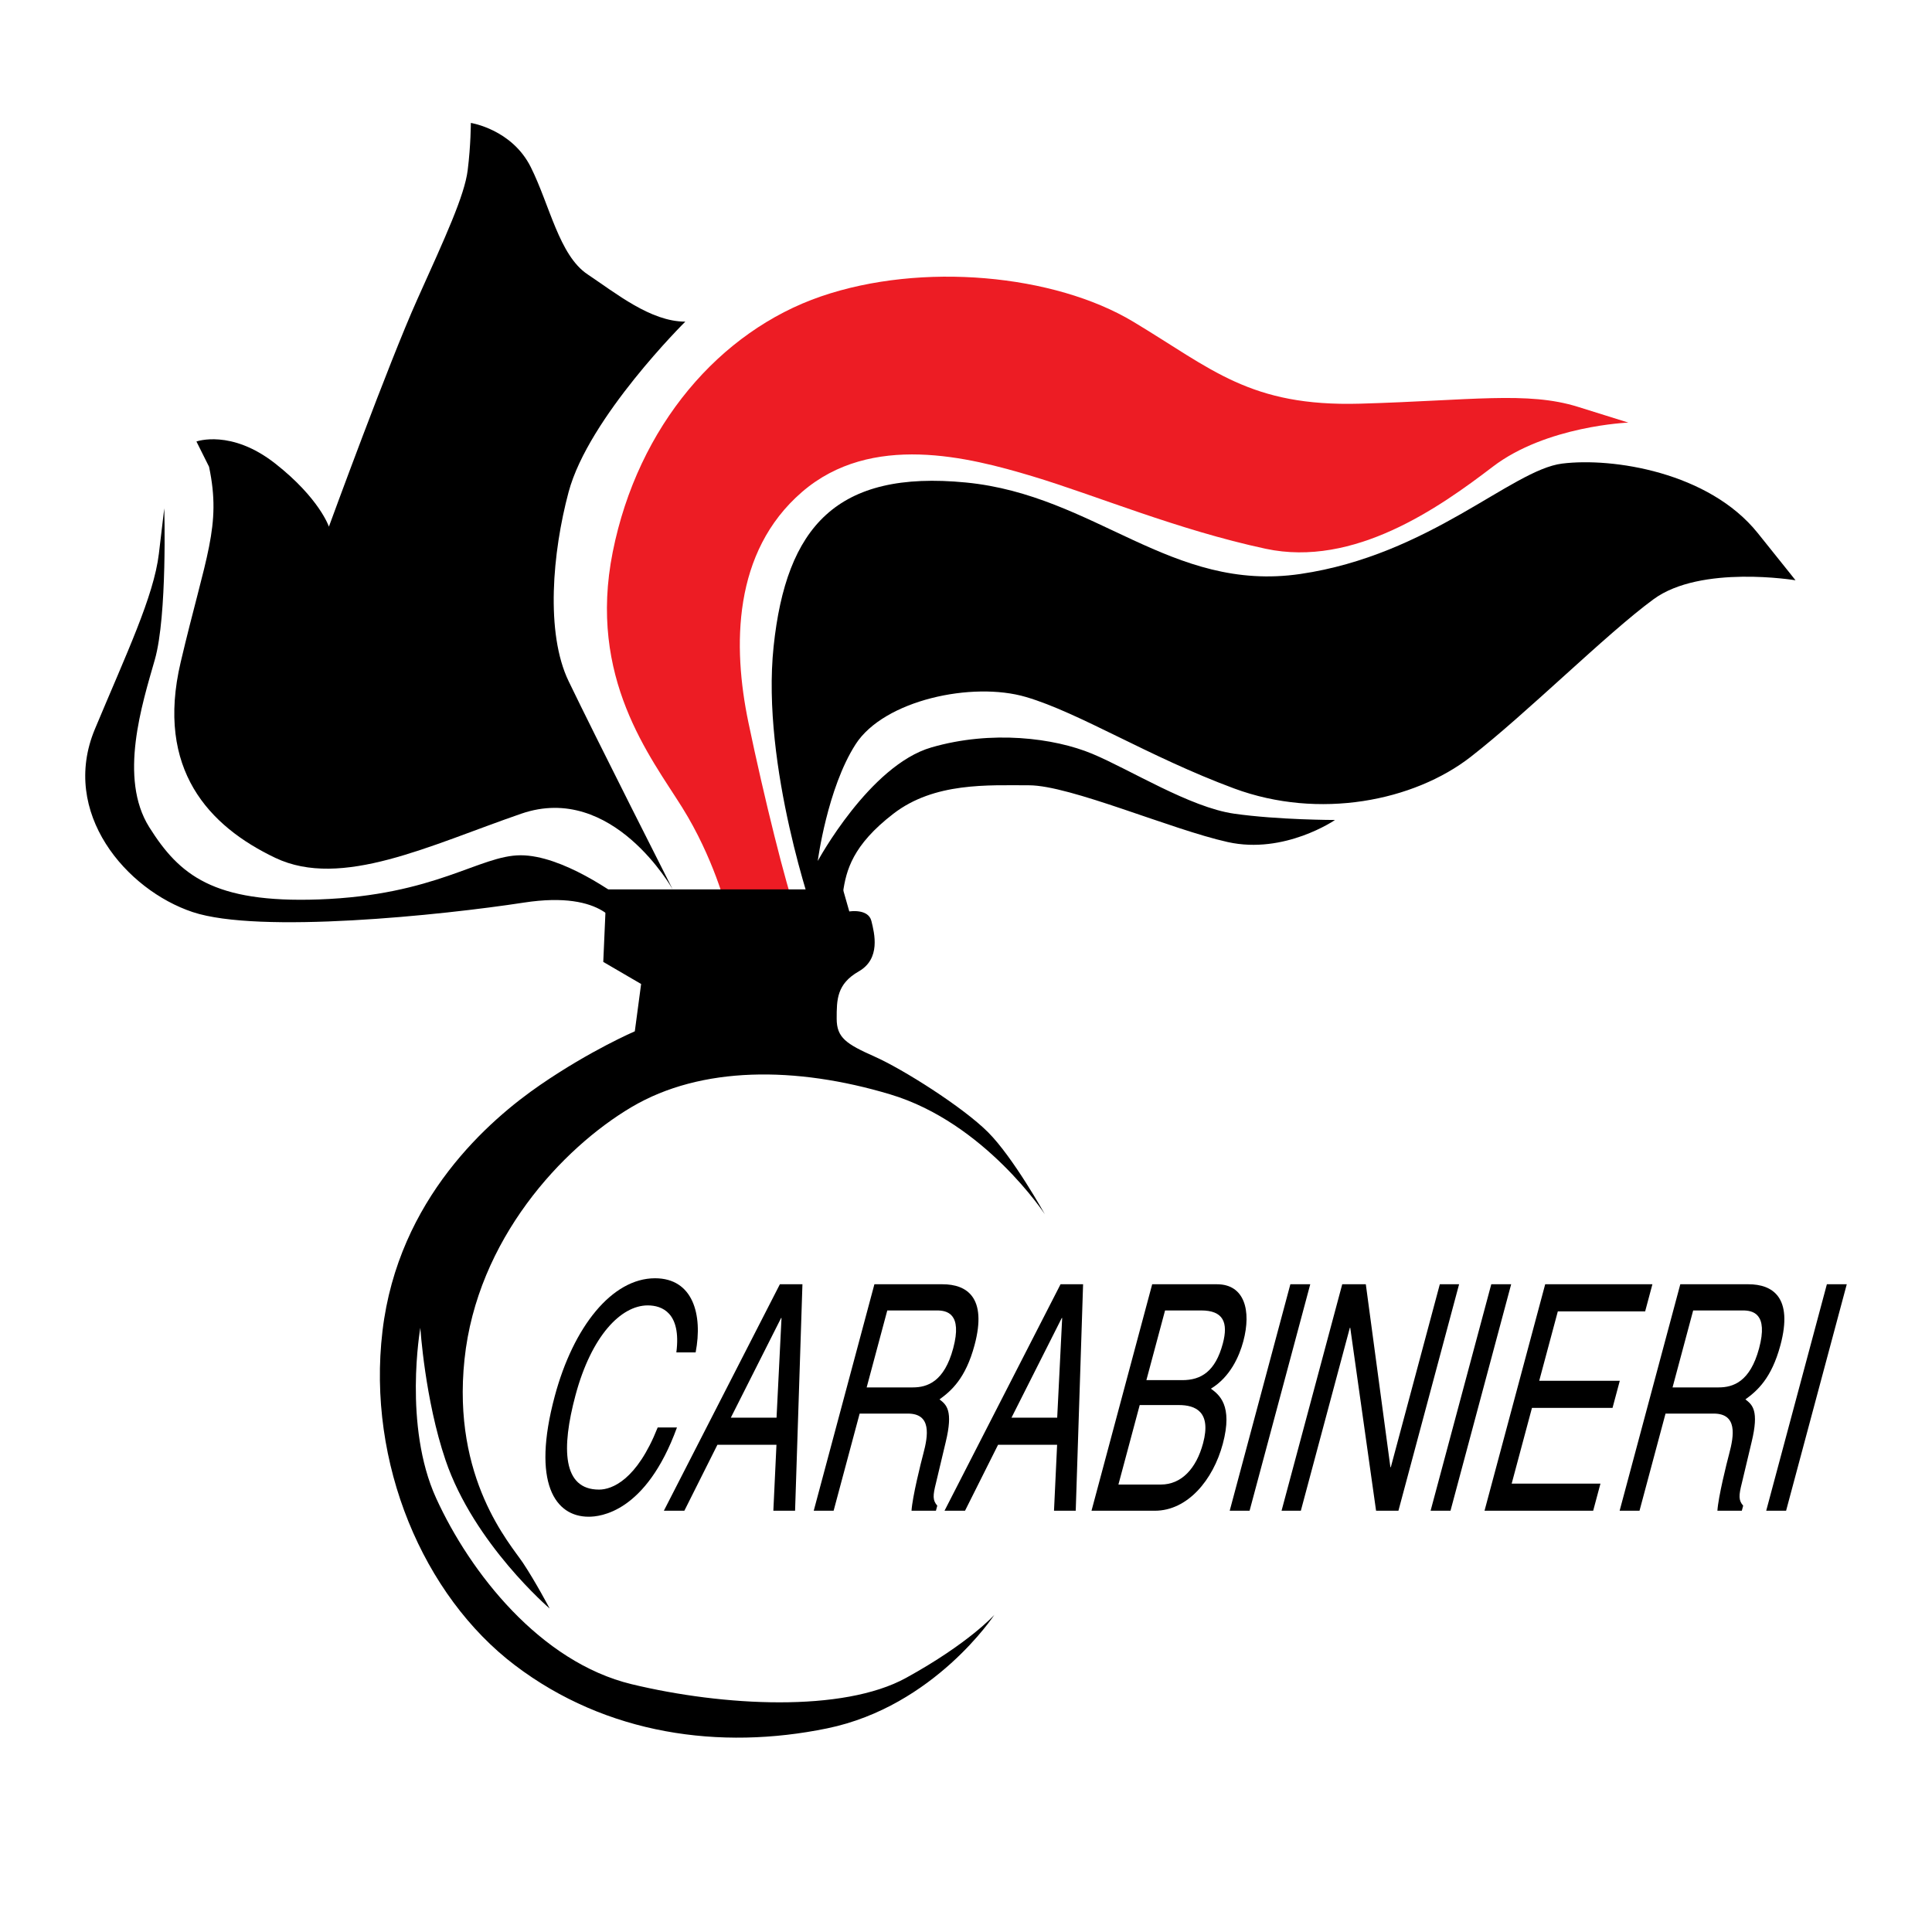
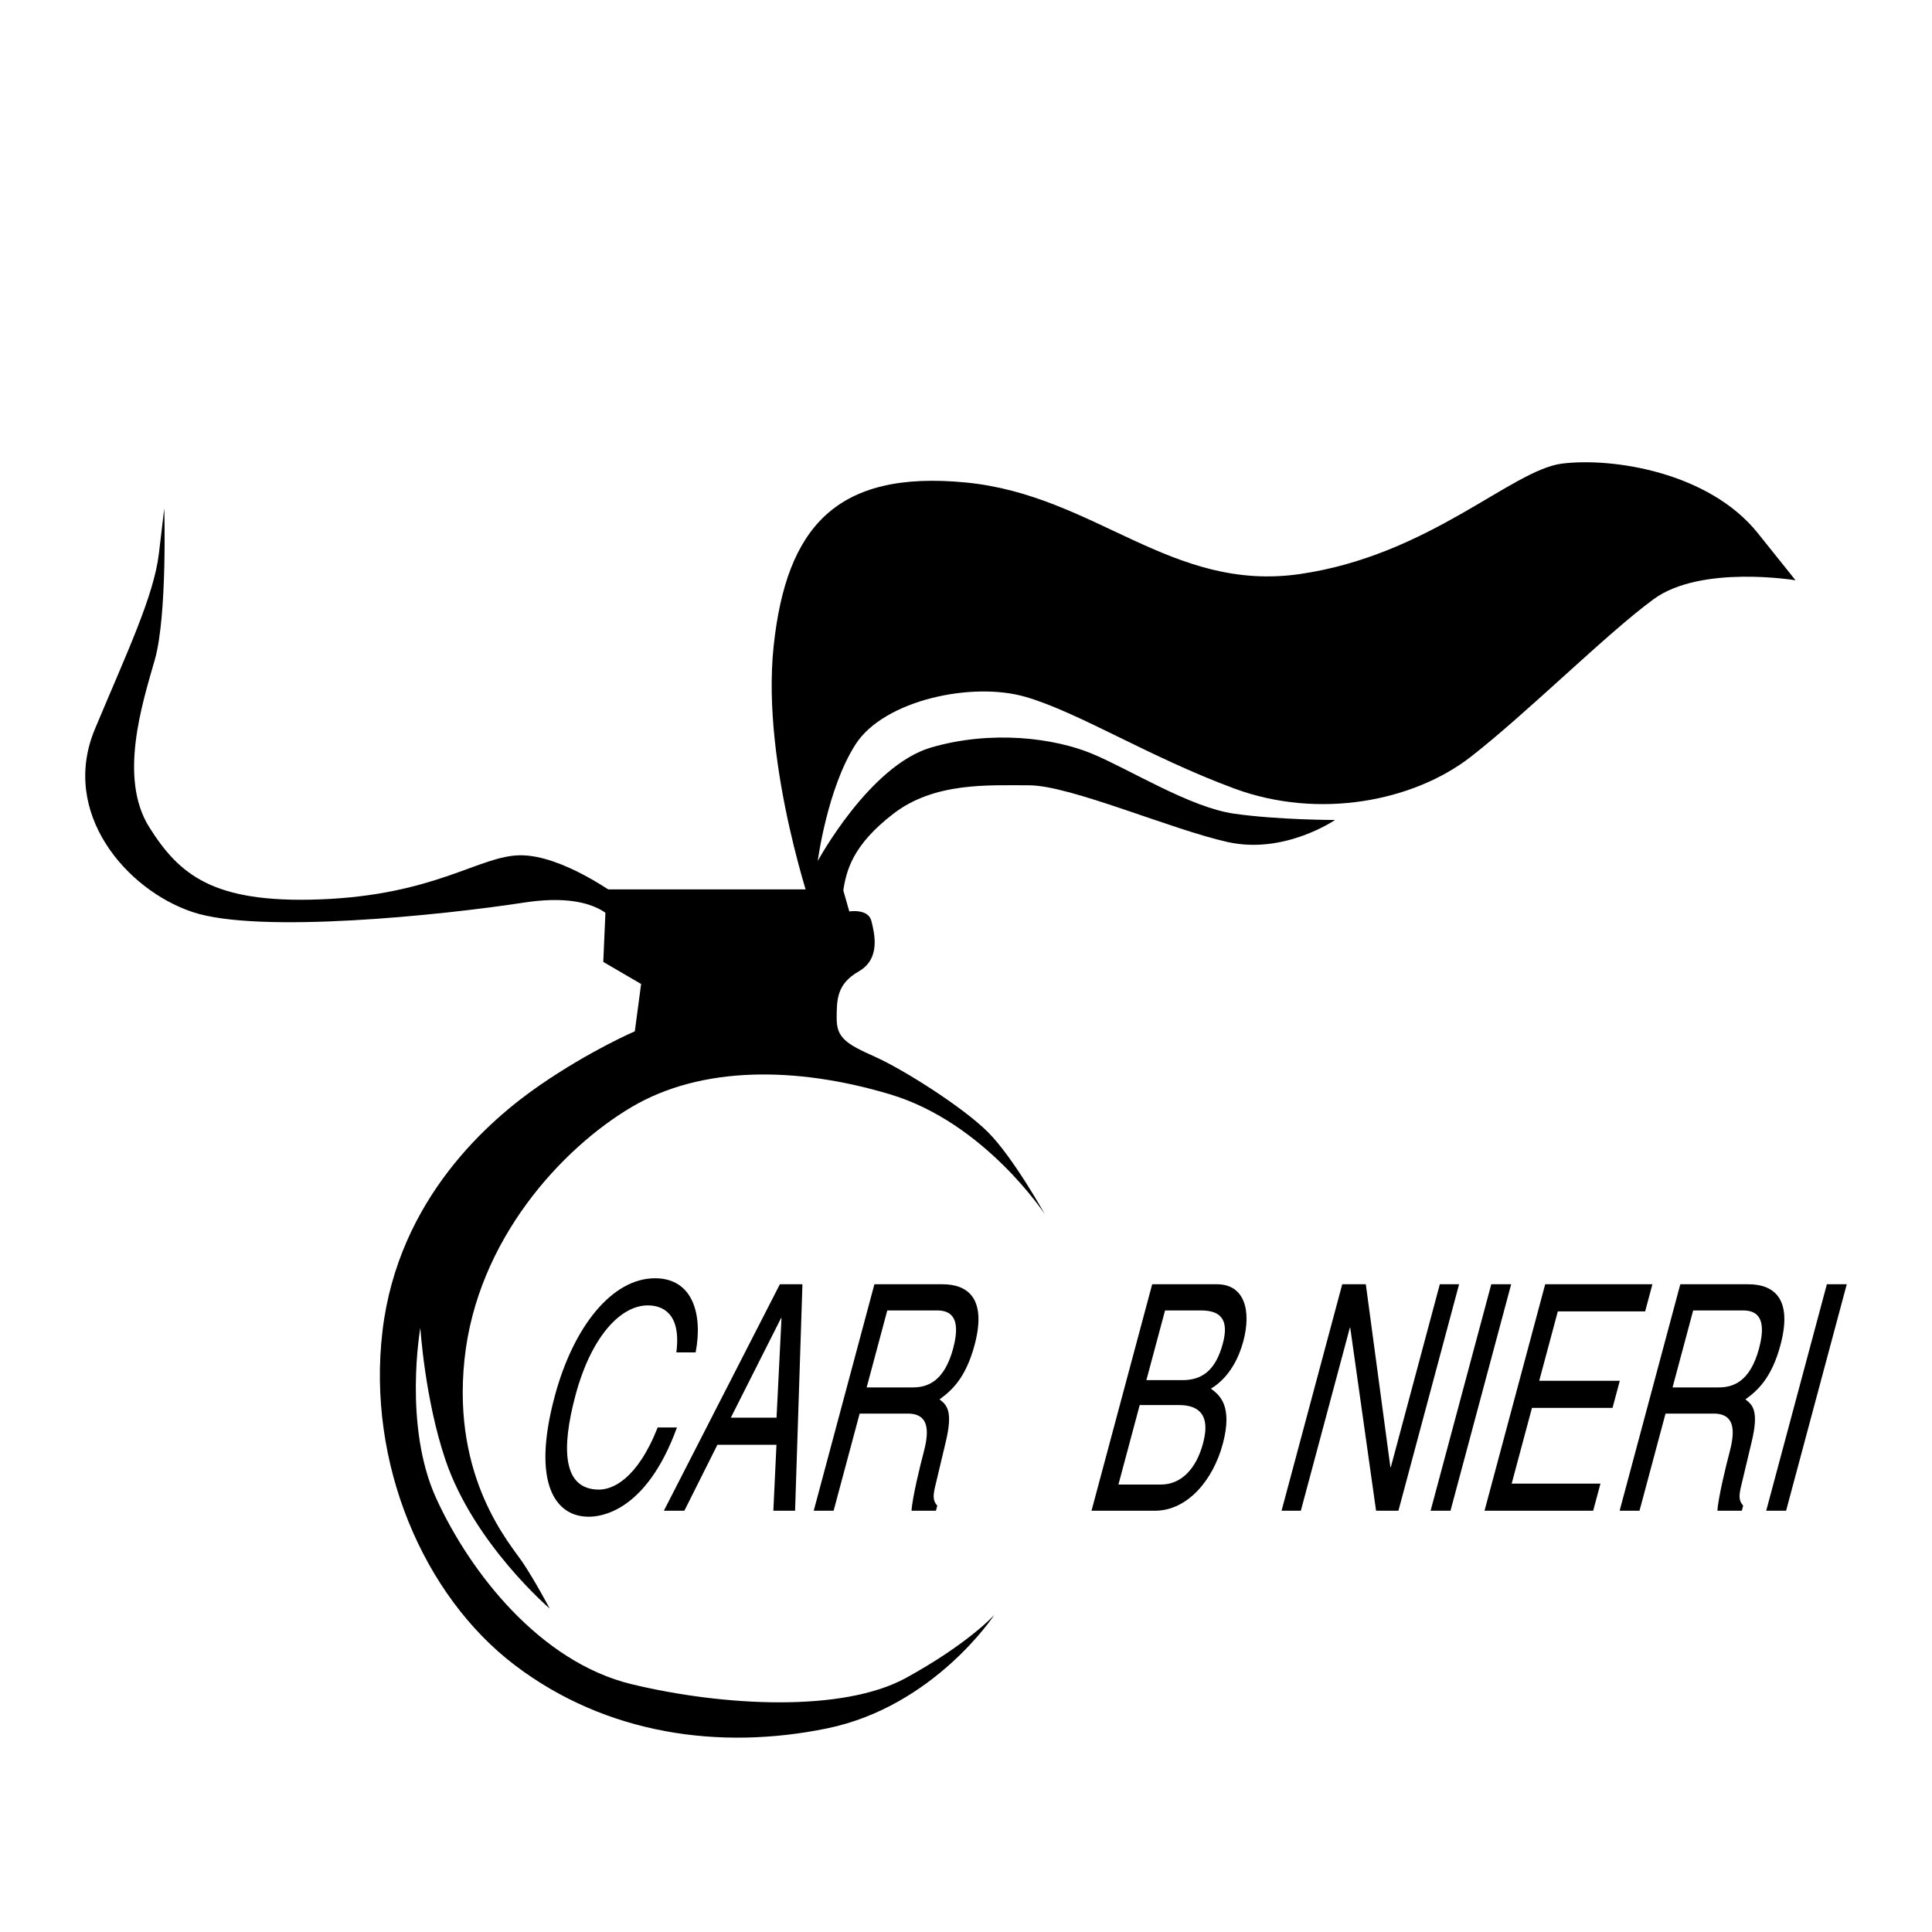
<svg xmlns="http://www.w3.org/2000/svg" version="1.0" id="Layer_1" x="0px" y="0px" width="192.756px" height="192.756px" viewBox="0 0 192.756 192.756" enable-background="new 0 0 192.756 192.756" xml:space="preserve">
  <g>
    <polygon fill-rule="evenodd" clip-rule="evenodd" fill="#FFFFFF" points="0,0 192.756,0 192.756,192.756 0,192.756 0,0  " />
-     <path fill-rule="evenodd" clip-rule="evenodd" d="M67.113,88.733c0,0-5.979-10.699-15.104-7.552   c-9.126,3.147-17.937,7.552-24.545,4.406c-6.608-3.147-11.958-8.811-9.44-19.511c2.517-10.699,4.09-13.531,2.832-19.51   l-1.258-2.518c0,0,3.461-1.259,7.867,2.203c4.406,3.461,5.35,6.293,5.35,6.293s5.979-16.363,8.811-22.657   c2.832-6.293,4.72-10.384,5.035-12.902c0.315-2.518,0.315-4.72,0.315-4.72s4.091,0.629,5.979,4.406   c1.888,3.776,2.832,8.811,5.664,10.699c2.832,1.888,6.294,4.72,9.755,4.72c0,0-9.645,9.542-11.643,16.993   c-1.612,6.012-2.323,14.06,0,18.88C59.478,73.669,67.113,88.733,67.113,88.733L67.113,88.733z" />
    <path fill-rule="evenodd" clip-rule="evenodd" d="M61.704,92.57c0,0-1.259-3.776-9.44-2.517   c-8.182,1.258-26.433,3.146-33.042,0.944S5.975,81.105,9.467,72.745c3.158-7.562,5.874-13.248,6.383-17.492   c0.414-3.451,0.539-4.536,0.539-4.536s0.315,10.699-0.944,15.104c-1.258,4.406-3.64,11.803-0.55,16.714   c3,4.77,6.391,7.575,16.913,7.202c11.674-0.414,16.049-4.406,20.14-4.406c4.09,0,9.44,3.776,11.013,5.035   C64.536,91.626,61.704,92.57,61.704,92.57L61.704,92.57z" />
-     <path fill-rule="evenodd" clip-rule="evenodd" fill="#ED1C24" d="M72.462,90.622c0,0-1.258-5.035-4.405-10.07   c-3.146-5.035-9.44-12.902-6.923-25.489c2.518-12.587,10.699-22.027,20.769-25.489c10.07-3.461,23.286-2.203,31.153,2.518   s11.644,8.497,22.657,8.182c11.014-0.314,16.678-1.258,21.712,0.315c5.036,1.573,5.036,1.573,5.036,1.573   s-8.183,0.315-13.531,4.406c-5.351,4.091-13.847,10.069-22.657,8.182c-8.812-1.888-16.993-5.35-23.287-7.238   c-6.293-1.888-16.048-4.406-22.971,1.574c-6.923,5.979-6.923,15.419-5.35,22.971c1.573,7.553,3.776,16.363,4.72,18.881   C80.33,93.454,72.462,90.622,72.462,90.622L72.462,90.622z" />
    <path fill-rule="evenodd" clip-rule="evenodd" d="M81.274,91.566c0,0-5.35-15.105-4.091-27.063   c1.259-11.958,6.293-17.622,19.195-16.363s20.454,11.014,33.356,9.126s21.084-10.385,26.119-11.014   c5.034-0.629,14.637,0.853,19.51,6.922c3.579,4.458,3.776,4.72,3.776,4.72s-9.44-1.573-14.161,1.888   c-4.72,3.461-12.587,11.329-18.251,15.734c-5.665,4.406-15.105,6.294-23.601,3.147c-8.497-3.147-15.42-7.553-20.77-9.126   c-5.35-1.573-14.161,0.315-16.993,4.72c-2.832,4.406-3.776,11.644-3.776,11.644s5.165-9.538,11.328-11.329   c6.025-1.751,12.272-0.944,16.049,0.629c3.776,1.574,9.755,5.35,14.161,5.979c4.405,0.629,10.069,0.629,10.069,0.629   s-5.035,3.461-10.699,2.203c-5.665-1.259-15.733-5.664-19.825-5.664c-4.091,0-9.44-0.315-13.531,2.832   c-4.09,3.147-4.72,5.664-5.035,7.867c-0.315,2.203-0.629,3.147-0.629,3.147L81.274,91.566L81.274,91.566z" />
    <path fill-rule="evenodd" clip-rule="evenodd" d="M60.505,88.733h23.601l0.629,2.203c0,0,1.888-0.314,2.203,0.944   c0.314,1.259,0.944,3.776-1.259,5.035s-2.203,2.832-2.203,4.72c0,1.889,0.944,2.519,3.776,3.777   c2.833,1.258,8.812,5.034,11.329,7.552c2.518,2.518,5.664,8.182,5.664,8.182s-5.979-9.126-15.419-11.958   s-18.881-2.832-25.804,1.259c-6.923,4.091-15.42,13.217-16.678,25.175c-1.259,11.958,4.568,18.408,5.827,20.297   c1.259,1.888,2.669,4.562,2.669,4.562s-7.547-6.451-10.385-14.79c-2.067-6.076-2.517-13.216-2.517-13.216   s-1.725,9.754,1.573,16.992c3.386,7.428,10.385,16.363,19.51,18.566c9.126,2.202,21.083,2.832,27.377-0.63   c6.294-3.461,8.812-6.293,8.812-6.293s-5.979,9.125-16.678,11.328s-22.028,0.629-31.153-6.293   c-9.126-6.924-14.79-20.14-13.217-33.356s10.699-21.084,15.734-24.545c5.035-3.462,9.44-5.351,9.44-5.351l0.629-4.72l-3.776-2.203   L60.505,88.733L60.505,88.733z" />
    <path fill-rule="evenodd" clip-rule="evenodd" d="M67.48,134.929c0.51-3.966-1.444-4.689-2.855-4.689   c-2.659,0-5.616,3.021-7.209,8.969c-1.425,5.318-1.293,9.409,2.348,9.409c1.289,0,3.771-0.944,5.854-6.199h1.923   c-3.103,8.527-7.704,8.905-8.809,8.905c-3.334,0-5.713-3.336-3.386-12.021c1.862-6.955,5.73-11.77,10.005-11.77   c3.784,0,4.778,3.619,4.053,7.396H67.48L67.48,134.929z" />
    <path fill-rule="evenodd" clip-rule="evenodd" d="M71.575,144.148l-3.296,6.577h-2.045l11.575-22.595h2.25l-0.734,22.595h-2.168   l0.31-6.577H71.575L71.575,144.148L71.575,144.148z M77.476,141.442l0.496-9.944H77.93l-5.016,9.944H77.476L77.476,141.442z" />
    <path fill-rule="evenodd" clip-rule="evenodd" d="M83.17,150.726h-1.984l6.053-22.595h6.791c2.414,0,4.482,1.29,3.2,6.073   c-0.893,3.336-2.327,4.563-3.495,5.413c0.696,0.535,1.382,1.102,0.621,4.248l-0.973,4.091c-0.317,1.259-0.341,1.731,0.129,2.266   l-0.135,0.504h-2.434c0.085-1.385,0.942-4.814,1.17-5.664c0.498-1.857,0.834-4.028-1.539-4.028h-4.807L83.17,150.726L83.17,150.726   L83.17,150.726z M86.467,138.422h4.602c1.452,0,3.138-0.566,4.032-3.902c0.936-3.493-0.645-3.776-1.627-3.776h-4.95L86.467,138.422   L86.467,138.422z" />
-     <path fill-rule="evenodd" clip-rule="evenodd" d="M99.576,144.148l-3.295,6.577h-2.046l11.576-22.595h2.249l-0.734,22.595h-2.168   l0.31-6.577H99.576L99.576,144.148L99.576,144.148z M105.477,141.442l0.496-9.944h-0.041l-5.016,9.944H105.477L105.477,141.442z" />
    <path fill-rule="evenodd" clip-rule="evenodd" d="M114.954,128.131h6.464c2.74,0,3.452,2.612,2.626,5.696   c-0.396,1.479-1.301,3.556-3.229,4.72c0.802,0.599,2.221,1.637,1.184,5.507c-0.969,3.619-3.525,6.672-6.777,6.672H108.9   L114.954,128.131L114.954,128.131L114.954,128.131z M111.585,148.113h4.233c2.066,0,3.539-1.604,4.214-4.122   c0.852-3.179-0.8-3.808-2.417-3.808h-3.906L111.585,148.113L111.585,148.113L111.585,148.113z M114.375,137.697h3.58   c1.901,0,3.304-0.881,4.046-3.65c0.564-2.107,0.046-3.304-2.163-3.304h-3.6L114.375,137.697L114.375,137.697z" />
-     <polygon fill-rule="evenodd" clip-rule="evenodd" points="124.671,150.726 122.688,150.726 128.74,128.131 130.724,128.131    124.671,150.726  " />
    <polygon fill-rule="evenodd" clip-rule="evenodd" points="143.651,128.131 145.574,128.131 139.521,150.726 137.291,150.726    134.715,132.474 134.674,132.474 129.785,150.726 127.861,150.726 133.915,128.131 136.268,128.131 138.721,146.383    138.762,146.383 143.651,128.131  " />
    <polygon fill-rule="evenodd" clip-rule="evenodd" points="144.716,150.726 142.731,150.726 148.785,128.131 150.769,128.131    144.716,150.726  " />
    <polygon fill-rule="evenodd" clip-rule="evenodd" points="158.952,150.726 148.111,150.726 154.164,128.131 164.861,128.131    164.137,130.838 155.424,130.838 153.568,137.761 161.607,137.761 160.882,140.467 152.844,140.467 150.82,148.02 159.677,148.02    158.952,150.726  " />
    <path fill-rule="evenodd" clip-rule="evenodd" d="M163.574,150.726h-1.983l6.053-22.595h6.791c2.413,0,4.481,1.29,3.199,6.073   c-0.894,3.336-2.326,4.563-3.495,5.413c0.695,0.535,1.383,1.102,0.621,4.248l-0.973,4.091c-0.317,1.259-0.341,1.731,0.129,2.266   l-0.135,0.504h-2.435c0.085-1.385,0.942-4.814,1.17-5.664c0.498-1.857,0.834-4.028-1.539-4.028h-4.807L163.574,150.726   L163.574,150.726L163.574,150.726z M166.871,138.422h4.602c1.452,0,3.139-0.566,4.032-3.902c0.936-3.493-0.646-3.776-1.627-3.776   h-4.95L166.871,138.422L166.871,138.422z" />
    <polygon fill-rule="evenodd" clip-rule="evenodd" points="178.199,150.726 176.215,150.726 182.268,128.131 184.252,128.131    178.199,150.726  " />
  </g>
</svg>